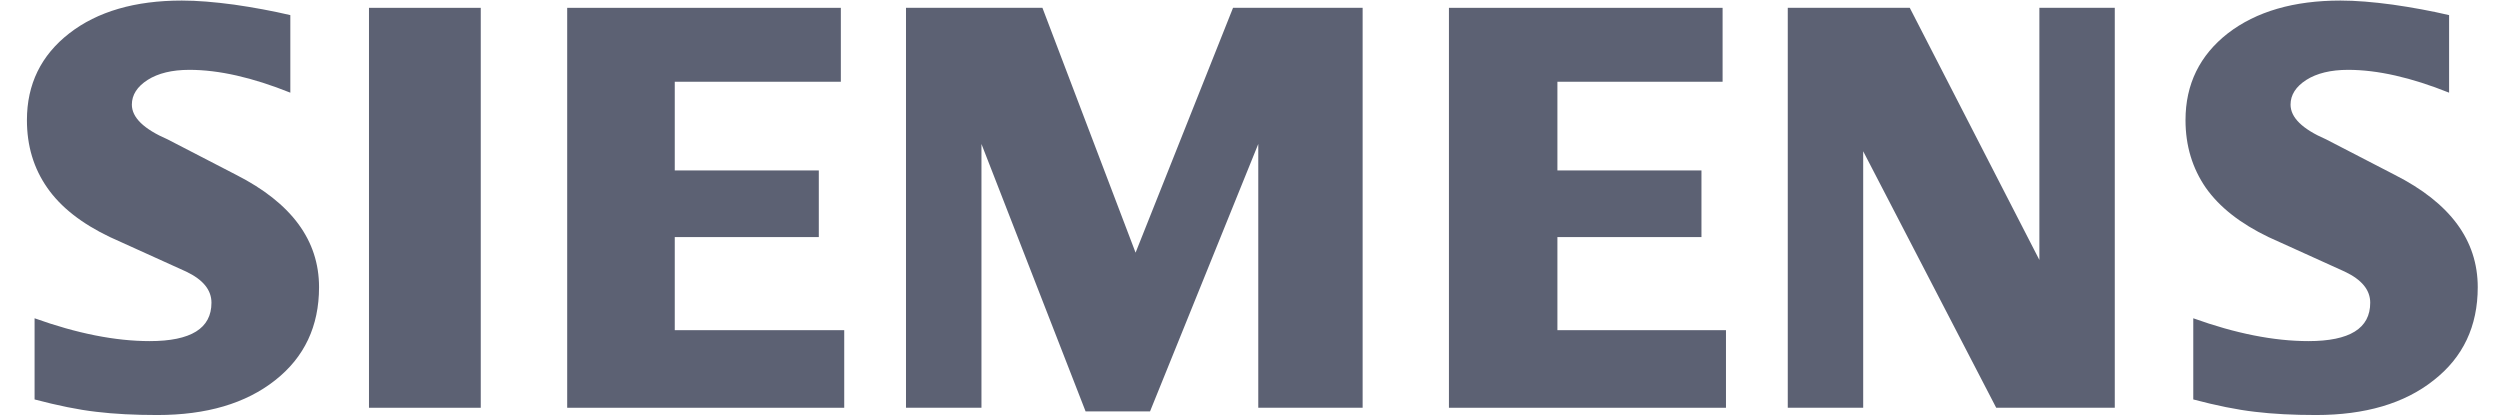
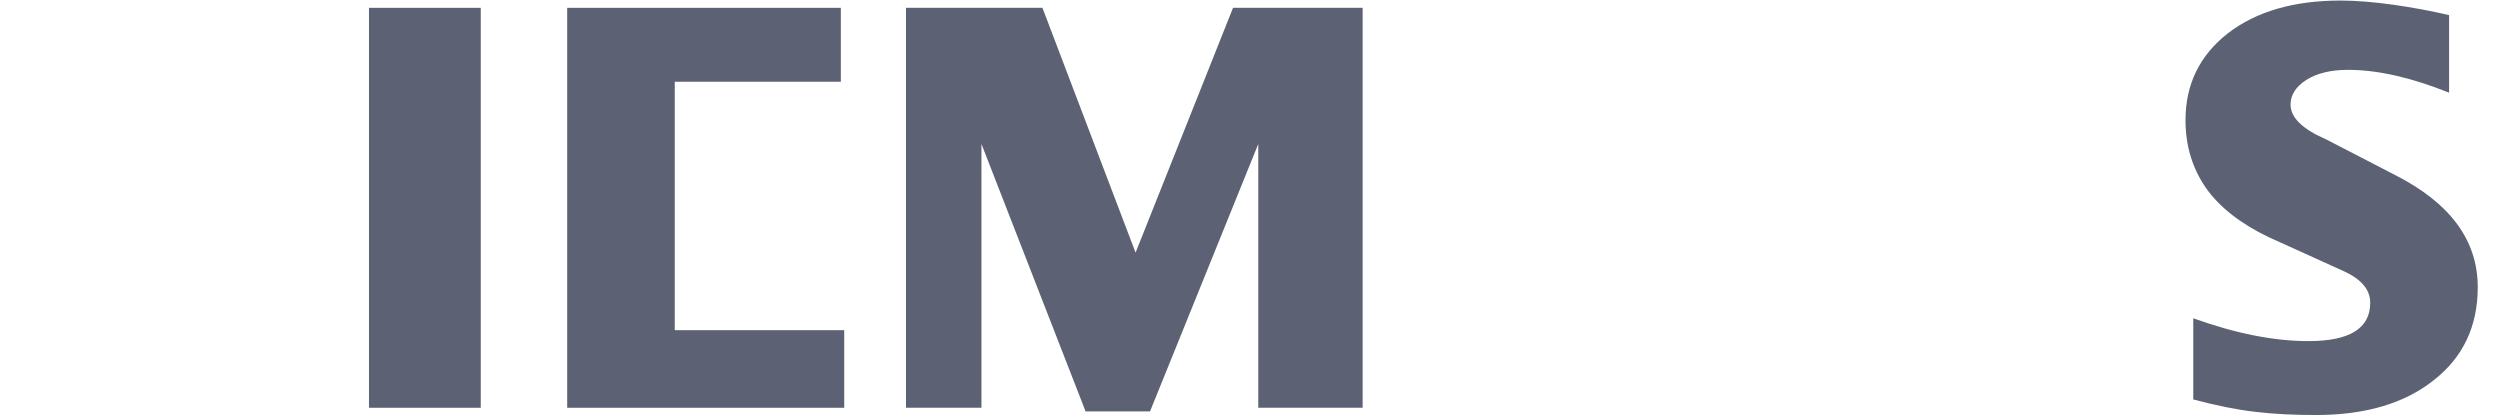
<svg xmlns="http://www.w3.org/2000/svg" width="113" height="19" viewBox="0 0 113 19" fill="none">
  <path fill-rule="evenodd" clip-rule="evenodd" d="M110.699 0.683V4.189C108.989 3.504 107.468 3.157 106.136 3.157C105.347 3.157 104.719 3.312 104.246 3.612C103.774 3.915 103.533 4.288 103.533 4.728C103.533 5.313 104.066 5.833 105.14 6.299L108.242 7.903C110.75 9.174 111.994 10.861 111.994 12.981C111.994 14.743 111.334 16.148 110.002 17.188C108.68 18.239 106.9 18.759 104.685 18.759C103.662 18.759 102.744 18.713 101.928 18.614C101.113 18.521 100.175 18.33 99.136 18.055V14.386C101.042 15.072 102.778 15.418 104.341 15.418C106.206 15.418 107.134 14.844 107.134 13.684C107.134 13.107 106.754 12.642 105.982 12.277L102.537 10.716C101.266 10.105 100.321 9.365 99.703 8.488C99.094 7.603 98.785 6.588 98.785 5.429C98.785 3.806 99.428 2.499 100.699 1.506C101.98 0.52 103.679 0.025 105.792 0.025C106.479 0.025 107.27 0.09 108.147 0.209C109.031 0.336 109.881 0.491 110.699 0.683Z" fill="#5C6173" />
-   <path fill-rule="evenodd" clip-rule="evenodd" d="M13.123 0.683V4.189C11.414 3.504 9.894 3.157 8.563 3.157C7.771 3.157 7.146 3.312 6.673 3.612C6.201 3.915 5.96 4.288 5.96 4.728C5.96 5.313 6.5 5.833 7.574 6.299L10.676 7.903C13.174 9.174 14.421 10.861 14.421 12.981C14.421 14.743 13.759 16.148 12.436 17.188C11.104 18.239 9.334 18.759 7.111 18.759C6.089 18.759 5.168 18.713 4.353 18.614C3.537 18.521 2.609 18.33 1.563 18.055V14.386C3.476 15.072 5.212 15.418 6.766 15.418C8.631 15.418 9.558 14.844 9.558 13.684C9.558 13.107 9.181 12.642 8.416 12.277L4.971 10.716C3.691 10.105 2.746 9.365 2.137 8.488C1.519 7.603 1.217 6.588 1.217 5.429C1.217 3.806 1.855 2.499 3.133 1.506C4.404 0.52 6.106 0.025 8.219 0.025C8.913 0.025 9.695 0.09 10.581 0.209C11.458 0.336 12.307 0.491 13.123 0.683Z" fill="#5C6173" />
  <path fill-rule="evenodd" clip-rule="evenodd" d="M16.678 0.354H21.73V18.431H16.678V0.354Z" fill="#5C6173" />
-   <path fill-rule="evenodd" clip-rule="evenodd" d="M38.006 0.354V3.695H30.499V7.704H37.01V10.716H30.499V14.924H38.159V18.431H25.637V0.354H38.006Z" fill="#5C6173" />
+   <path fill-rule="evenodd" clip-rule="evenodd" d="M38.006 0.354V3.695H30.499V7.704V10.716H30.499V14.924H38.159V18.431H25.637V0.354H38.006Z" fill="#5C6173" />
  <path fill-rule="evenodd" clip-rule="evenodd" d="M61.591 0.354V18.431H56.874V6.508L51.981 18.596H49.069L44.362 6.508V18.431H40.951V0.354H47.118L51.328 11.42L55.733 0.354H61.591Z" fill="#5C6173" />
-   <path fill-rule="evenodd" clip-rule="evenodd" d="M77.861 0.354V3.695H70.395V7.704H76.906V10.716H70.395V14.924H78.014V18.431H65.492V0.354H77.861Z" fill="#5C6173" />
-   <path fill-rule="evenodd" clip-rule="evenodd" d="M95.588 0.354V18.431H90.229L84.216 6.837V18.431H80.807V0.354H86.322L92.18 11.749V0.354H95.588Z" fill="#5C6173" />
</svg>